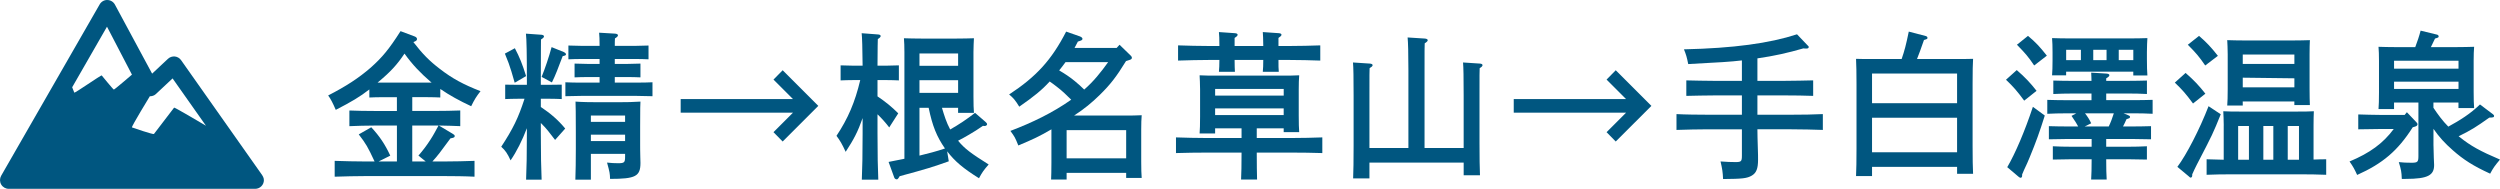
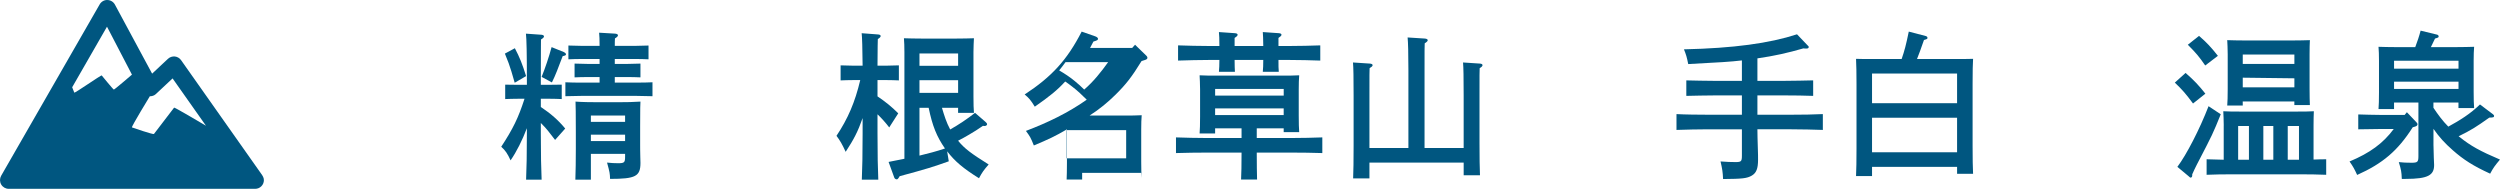
<svg xmlns="http://www.w3.org/2000/svg" version="1.1" id="レイヤー_1" x="0px" y="0px" width="284.207px" height="21.467px" viewBox="0 0 284.207 21.467" enable-background="new 0 0 284.207 21.467" xml:space="preserve">
  <g>
-     <path fill="#005680" d="M50.054,11.082c-0.378-0.019-0.954-0.036-1.44-0.036h-1.746v1.566h2.593c0.828,0,2.088-0.018,2.863-0.053   v1.782c-0.648-0.036-1.639-0.054-2.431-0.071l1.567,0.937c0.162,0.09,0.234,0.162,0.234,0.252c0,0.162-0.09,0.198-0.486,0.271   c-1.134,1.547-1.458,1.979-2.052,2.629h1.206c1.134,0,2.683-0.037,3.583-0.072v1.801c-0.954-0.054-2.484-0.072-3.583-0.072h-8.714   c-1.008,0-2.629,0.036-3.601,0.072v-1.801c0.936,0.035,2.557,0.072,3.601,0.072h0.936c-0.792-1.693-0.972-2-1.8-3.08l1.422-0.81   c0.954,1.026,1.566,1.944,2.161,3.224l-1.333,0.666h2.089v-4.086H42.6c-0.936,0-2.106,0.035-2.881,0.071v-1.782   c0.774,0.035,1.945,0.054,2.881,0.054h2.521v-1.567h-1.71c-0.468,0-1.044,0.018-1.423,0.036v-0.918   c-1.062,0.829-2.034,1.405-3.817,2.323c-0.342-0.793-0.576-1.242-0.864-1.638c2.035-1.044,3.475-1.98,4.843-3.169   c1.296-1.152,2.089-2.107,3.385-4.142l1.584,0.594c0.198,0.072,0.288,0.18,0.288,0.306c0,0.144-0.108,0.234-0.414,0.342   c1.026,1.333,1.818,2.143,3.025,3.061c1.404,1.08,2.628,1.746,4.609,2.521c-0.468,0.594-0.685,0.937-1.062,1.71   c-1.314-0.612-2.467-1.242-3.511-1.962V11.082L50.054,11.082z M48.938,9.282c-1.08-0.938-1.999-1.854-2.953-3.188   c-0.829,1.242-1.567,2.052-2.953,3.205l-0.108,0.09h6.14L48.938,9.282z M46.867,18.356h1.53l-0.828-0.668   c0.504-0.576,0.954-1.17,1.368-1.817c0.342-0.522,0.612-1.044,0.918-1.603h-2.989L46.867,18.356L46.867,18.356z" />
    <path fill="#005680" d="M61.483,12.163c1.134,0.756,1.945,1.458,2.773,2.449l-1.152,1.296c-0.162-0.198-0.216-0.271-0.81-1.044   c-0.162-0.217-0.486-0.559-0.811-0.883v1.17c0,2.377,0.036,4.105,0.09,5.275h-1.765c0.054-1.17,0.09-2.953,0.09-5.275v-0.575   c-0.522,1.368-1.17,2.665-1.854,3.655c-0.342-0.756-0.594-1.135-1.062-1.549c1.332-2.035,1.944-3.276,2.646-5.455h-0.756   c-0.486,0-1.044,0.018-1.44,0.035V9.624l1.44,0.018h1.026V9.12c0-2.953-0.036-4.735-0.108-5.294l1.783,0.126   c0.162,0.018,0.27,0.09,0.27,0.18c0,0.108-0.09,0.198-0.342,0.36c0,0.612-0.018,0.936-0.018,4.627v0.522h0.937l1.44-0.018v1.639   c-0.378-0.018-0.955-0.036-1.44-0.036h-0.937V12.163z M58.53,5.482c0.54,1.026,0.846,1.783,1.278,3.169l-1.296,0.756l-0.378-1.296   c-0.144-0.504-0.432-1.296-0.738-2.017L58.53,5.482z M61.573,8.741c0.396-0.972,0.828-2.25,1.134-3.385l1.422,0.576   c0.108,0.054,0.216,0.162,0.216,0.234c0,0.108-0.09,0.162-0.378,0.216c-0.144,0.396-0.198,0.522-0.666,1.729   c-0.216,0.522-0.324,0.792-0.558,1.26L61.573,8.741z M72.304,5.212c0.378,0,1.026-0.018,1.422-0.036v1.566   c-0.378-0.018-0.954-0.036-1.422-0.036h-2.413v0.559h1.495c0.378,0,1.026-0.018,1.422-0.036v1.566   c-0.378-0.018-0.937-0.036-1.422-0.036h-1.495v0.63h2.485c0.522,0,1.296,0,1.8-0.036v1.584c-0.504-0.018-1.278-0.036-1.8-0.036   h-6.302c-0.522,0-1.278,0.018-1.8,0.036V9.354c0.522,0.036,1.278,0.036,1.8,0.036h2.089V8.76h-1.404   c-0.486,0-1.062,0.018-1.44,0.036V7.229c0.396,0.018,1.062,0.036,1.44,0.036h1.404V6.707h-2.106c-0.486,0-1.044,0.018-1.44,0.036   V5.176c0.414,0.018,1.062,0.036,1.44,0.036h2.106c0-0.702-0.018-1.152-0.054-1.495l1.837,0.108c0.18,0.018,0.306,0.09,0.306,0.18   c0,0.108-0.09,0.216-0.342,0.36c-0.018,0.234-0.018,0.486-0.018,0.846L72.304,5.212L72.304,5.212z M67.173,20.427h-1.765   c0.036-0.701,0.054-2.395,0.054-3.511v-1.854c0-2.358-0.018-2.953-0.036-3.512c0.702,0.055,1.729,0.072,2.683,0.072h2.035   c0.955,0,1.98-0.018,2.665-0.072c-0.018,0.469-0.036,0.469-0.036,2.827v2.106c0,0.072,0,0.847,0.018,1.351   c0.018,0.522,0.018,0.576,0.018,0.685c0,1.53-0.558,1.818-3.457,1.818c-0.018-0.63-0.036-0.738-0.342-1.854   c0.522,0.054,0.81,0.072,1.26,0.072c0.72,0,0.792-0.091,0.792-0.757v-0.306h-3.889V20.427L67.173,20.427z M71.062,13.135h-3.889   v0.72h3.889V13.135z M67.173,16.034h3.889v-0.721h-3.889V16.034z" />
-     <path fill="#005680" d="M77.381,12.812v-1.549h12.766l-2.215-2.215l1.044-1.062l4.051,4.051l-4.051,4.051l-1.044-1.062l2.215-2.215   H77.381z" />
    <path fill="#005680" d="M99.757,10.956c0.882,0.594,1.603,1.17,2.358,1.927l-1.026,1.603c-0.378-0.504-0.864-1.045-1.332-1.494   v2.179c0,2.358,0.036,4.104,0.09,5.257h-1.873c0.054-1.17,0.09-2.935,0.09-5.257v-1.747c-0.541,1.548-1.009,2.432-1.927,3.835   c-0.396-0.864-0.648-1.296-1.044-1.817c1.296-1.945,2.107-3.817,2.701-6.338h-0.792c-0.486,0-1.044,0.018-1.44,0.036v-1.71   c0.414,0.018,1.062,0.036,1.44,0.036h1.062c-0.018-1.999-0.054-3.241-0.108-3.691l1.891,0.144c0.162,0.018,0.27,0.072,0.27,0.18   c0,0.09-0.09,0.198-0.324,0.342c-0.018,0.522-0.018,0.612-0.036,3.025h1.008c0.378,0,1.026-0.018,1.422-0.036v1.71   c-0.378-0.018-0.937-0.036-1.422-0.036h-1.008V10.956L99.757,10.956z M107.859,18.338c-1.819,0.647-2.449,0.847-5.582,1.692   c-0.18,0.306-0.234,0.359-0.342,0.359s-0.234-0.09-0.271-0.197l-0.648-1.783c0.594-0.108,1.207-0.234,1.8-0.36V5.933   c0-0.558-0.018-1.26-0.054-1.584c0.63,0.018,1.188,0.036,1.98,0.036h3.997c0.811,0,1.351-0.018,1.981-0.036   c-0.018,0.324-0.054,1.026-0.054,1.584v5.023c0,0.846,0.018,1.458,0.054,1.873h-1.801v-0.576h-1.836   c0.252,0.846,0.504,1.674,0.936,2.467c0.991-0.558,1.927-1.188,2.827-1.891l1.206,1.044c0.108,0.09,0.162,0.18,0.162,0.252   c0,0.108-0.126,0.198-0.27,0.198h-0.054l-0.145-0.018c-0.522,0.359-1.044,0.701-1.584,1.008c-0.415,0.252-0.829,0.468-1.243,0.684   c0.738,0.9,1.44,1.422,3.475,2.701c-0.576,0.667-0.72,0.863-1.098,1.566c-1.783-1.117-2.737-1.908-3.619-3.062L107.859,18.338z    M108.921,6.077h-4.393v1.404h4.393V6.077z M108.921,9.12h-4.393v1.44h4.393V9.12z M104.528,17.69   c0.972-0.234,1.944-0.486,2.898-0.811c-0.936-1.352-1.422-2.539-1.854-4.627h-1.044V17.69L104.528,17.69z" />
-     <path fill="#005680" d="M127.811,13.135c0.792,0,1.351,0,1.98-0.036c-0.036,0.324-0.054,1.026-0.054,1.604v3.654   c0,0.847,0.018,1.459,0.054,1.873h-1.765v-0.576h-6.77v0.757h-1.764c0.018-0.414,0.036-1.026,0.036-1.908v-3.801   c-1.314,0.774-2.125,1.151-3.763,1.836c-0.36-0.9-0.414-0.99-0.9-1.656c2.467-0.937,4.79-2.053,6.914-3.547   c-0.522-0.522-1.044-1.026-1.639-1.476c-0.252-0.198-0.612-0.468-0.81-0.594c-0.9,0.99-1.801,1.71-3.457,2.863   c-0.468-0.756-0.667-0.99-1.152-1.387c3.097-2.034,4.825-3.925,6.482-7.148l1.548,0.54c0.198,0.072,0.306,0.18,0.306,0.27   c0,0.145-0.054,0.18-0.522,0.324c-0.126,0.252-0.252,0.486-0.378,0.72h4.79l0.324-0.36l1.242,1.206   c0.108,0.09,0.162,0.198,0.162,0.271c0,0.126-0.072,0.198-0.324,0.27l-0.342,0.108c-1.117,1.818-1.783,2.665-2.971,3.835   c-0.9,0.882-1.765,1.603-2.935,2.359H127.811z M121.13,7.067c-0.234,0.324-0.468,0.63-0.72,0.937   c0.612,0.36,1.225,0.756,1.765,1.206c0.378,0.306,0.738,0.63,1.08,0.972c1.044-0.9,1.909-1.98,2.719-3.115H121.13z M128.026,17.996   v-3.205h-6.77v3.205H128.026z" />
+     <path fill="#005680" d="M127.811,13.135c0.792,0,1.351,0,1.98-0.036c-0.036,0.324-0.054,1.026-0.054,1.604v3.654   c0,0.847,0.018,1.459,0.054,1.873v-0.576h-6.77v0.757h-1.764c0.018-0.414,0.036-1.026,0.036-1.908v-3.801   c-1.314,0.774-2.125,1.151-3.763,1.836c-0.36-0.9-0.414-0.99-0.9-1.656c2.467-0.937,4.79-2.053,6.914-3.547   c-0.522-0.522-1.044-1.026-1.639-1.476c-0.252-0.198-0.612-0.468-0.81-0.594c-0.9,0.99-1.801,1.71-3.457,2.863   c-0.468-0.756-0.667-0.99-1.152-1.387c3.097-2.034,4.825-3.925,6.482-7.148l1.548,0.54c0.198,0.072,0.306,0.18,0.306,0.27   c0,0.145-0.054,0.18-0.522,0.324c-0.126,0.252-0.252,0.486-0.378,0.72h4.79l0.324-0.36l1.242,1.206   c0.108,0.09,0.162,0.198,0.162,0.271c0,0.126-0.072,0.198-0.324,0.27l-0.342,0.108c-1.117,1.818-1.783,2.665-2.971,3.835   c-0.9,0.882-1.765,1.603-2.935,2.359H127.811z M121.13,7.067c-0.234,0.324-0.468,0.63-0.72,0.937   c0.612,0.36,1.225,0.756,1.765,1.206c0.378,0.306,0.738,0.63,1.08,0.972c1.044-0.9,1.909-1.98,2.719-3.115H121.13z M128.026,17.996   v-3.205h-6.77v3.205H128.026z" />
    <path fill="#005680" d="M138.138,14.593v0.576h-1.764c0.036-0.432,0.054-1.025,0.054-1.927v-3.079c0-0.576-0.036-1.278-0.054-1.602   c0.63,0.036,1.17,0.036,1.98,0.036h7.364c0.792,0,1.351,0,1.979-0.036c-0.035,0.324-0.053,1.026-0.053,1.602v2.988   c0,0.847,0.018,1.459,0.053,1.873h-1.764v-0.432h-3.062v1.098h3.871c1.134,0,2.665-0.035,3.583-0.071v1.782   c-0.955-0.036-2.485-0.055-3.583-0.055h-3.871c0,1.314,0.019,2.432,0.036,3.062h-1.818c0.036-0.685,0.054-1.656,0.054-3.062h-3.872   c-0.99,0-2.611,0.019-3.583,0.055v-1.782c0.937,0.036,2.557,0.071,3.583,0.071h3.872v-1.098H138.138z M145.34,6.815   c0,0.594,0,1.044,0.036,1.35h-1.817c0.035-0.36,0.053-0.774,0.053-1.35h-3.258c0,0.594,0.018,1.044,0.036,1.35h-1.819   c0.036-0.36,0.054-0.774,0.054-1.35h-1.116c-0.99,0-2.611,0.036-3.583,0.072V5.158c0.918,0.036,2.557,0.072,3.583,0.072h1.116   c0-0.72-0.018-1.333-0.054-1.584l1.819,0.126c0.198,0.018,0.306,0.072,0.306,0.18c0,0.108-0.09,0.198-0.342,0.36V5.23h3.258   c0-0.72-0.035-1.333-0.053-1.584l1.817,0.126c0.198,0.018,0.306,0.072,0.306,0.18c0,0.108-0.107,0.198-0.342,0.36V5.23h1.17   c1.135,0,2.665-0.036,3.583-0.072v1.729c-0.954-0.036-2.483-0.072-3.583-0.072H145.34z M145.936,10.866V10.11h-7.796v0.756H145.936   z M138.138,13.081h7.795v-0.756h-7.795V13.081z" />
    <path fill="#005680" d="M160.111,16.826V8.003c0-2.035-0.035-3.169-0.09-3.745l1.979,0.126c0.181,0.018,0.308,0.09,0.308,0.18   c0,0.108-0.108,0.216-0.343,0.36c-0.019,0.342-0.019,0.81-0.019,3.079v8.822h4.447v-5.978c0-2.053-0.02-3.187-0.071-3.745   l1.926,0.126c0.181,0.018,0.288,0.072,0.288,0.18c0,0.108-0.09,0.198-0.323,0.342c-0.019,0.342-0.019,0.667-0.019,3.097v5.401   c0,1.657,0.019,2.845,0.054,3.673h-1.854v-1.439h-10.713v1.799h-1.854c0.035-0.81,0.054-2.034,0.054-3.69v-5.744   c0-2.053-0.019-3.187-0.071-3.745l1.926,0.126c0.18,0.018,0.306,0.072,0.306,0.18c0,0.108-0.108,0.198-0.342,0.342   c-0.019,0.342-0.019,0.667-0.019,3.097v5.979h4.43V16.826z" />
-     <path fill="#005680" d="M172.086,12.812v-1.549h12.768l-2.215-2.215l1.043-1.062l4.053,4.051l-4.053,4.051l-1.043-1.062   l2.215-2.215H172.086z" />
    <path fill="#005680" d="M199.787,14.701c0.02,0.702,0,1.044,0.055,2.358c0.018,0.324,0.018,0.847,0.018,1.116   c0,0.99-0.196,1.478-0.7,1.782c-0.56,0.324-1.062,0.378-3.277,0.396c-0.036-0.812-0.09-1.135-0.288-2   c0.756,0.055,1.152,0.072,1.692,0.072c0.666,0,0.737-0.072,0.737-0.756v-2.97h-3.854c-0.99,0-2.609,0.036-3.583,0.071v-1.799   c0.937,0.053,2.558,0.071,3.583,0.071h3.854v-2.196h-3.078c-0.9,0-2.467,0.036-3.241,0.054V9.138   c0.737,0.018,2.305,0.054,3.241,0.054h3.078V6.869c-1.368,0.162-2.431,0.216-6.104,0.414c-0.145-0.756-0.252-1.116-0.486-1.674   c5.617-0.126,9.724-0.684,12.855-1.71l1.17,1.225c0.107,0.108,0.162,0.144,0.162,0.216c0,0.126-0.09,0.18-0.252,0.18   c-0.107,0-0.234,0-0.359-0.018c-1.729,0.504-3.332,0.864-5.223,1.134v2.555h3.115c0.99,0,2.432-0.036,3.223-0.054v1.764   c-0.846-0.036-2.268-0.054-3.223-0.054h-3.115v2.196h3.854c1.135,0,2.666-0.019,3.584-0.072v1.8   c-0.955-0.035-2.484-0.071-3.584-0.071h-3.854V14.701z" />
    <path fill="#005680" d="M212.818,20.013H211c0.035-0.72,0.053-1.765,0.053-3.169V9.552c0-1.081-0.018-2.305-0.053-2.863   c0.467,0.018,0.918,0.018,1.529,0.018h3.656c0.322-0.936,0.504-1.62,0.81-3.115l1.927,0.504c0.126,0.036,0.197,0.108,0.197,0.198   c0,0.126-0.018,0.144-0.396,0.252c-0.414,1.17-0.504,1.44-0.791,2.16h4.844c0.61,0,1.043,0,1.529-0.018   c-0.035,0.576-0.054,1.368-0.054,2.863v7.04c0,1.44,0.019,2.485,0.054,3.169h-1.818v-0.792h-9.668V20.013L212.818,20.013z    M222.486,11.729V8.363h-9.668v3.367H222.486z M212.818,17.312h9.668v-3.925h-9.668V17.312z" />
-     <path fill="#005680" d="M229.27,7.967c0.938,0.81,1.53,1.44,2.252,2.358l-1.405,1.117c-0.828-1.117-1.188-1.531-2.07-2.377   L229.27,7.967z M232.457,13.135c-0.596,1.892-0.99,2.989-1.711,4.735c-0.198,0.486-0.324,0.773-0.666,1.495   c-0.036,0.09-0.09,0.198-0.198,0.468v0.126c0,0.162-0.071,0.252-0.181,0.252c-0.055,0-0.125-0.036-0.233-0.126l-1.278-1.081   c0.918-1.565,1.98-4.051,2.916-6.86L232.457,13.135z M230.548,4.078c0.882,0.738,1.351,1.242,2.144,2.25l-1.44,1.116   c-0.666-0.99-1.026-1.404-1.963-2.358L230.548,4.078z M241.945,13.099c0.162,0.072,0.197,0.09,0.197,0.18   c0,0.145-0.019,0.145-0.396,0.271c-0.126,0.288-0.252,0.558-0.396,0.828h1.024c0.703,0,1.621-0.019,2.161-0.036v1.494   c-0.559-0.018-1.566-0.036-2.161-0.036h-2.935v0.882h2.484c0.684,0,1.602-0.018,2.143-0.054v1.513   c-0.541-0.019-1.549-0.037-2.143-0.037h-2.484c0,0.974,0.019,1.801,0.054,2.306h-1.765c0.035-0.505,0.055-1.314,0.055-2.306h-2.251   c-0.595,0-1.603,0.019-2.16,0.037v-1.513c0.54,0.036,1.458,0.054,2.16,0.054h2.251v-0.882h-2.7c-0.595,0-1.621,0.019-2.161,0.036   v-1.494c0.54,0.018,1.458,0.036,2.161,0.036h1.17c-0.126-0.252-0.307-0.54-0.756-1.206l0.539-0.288h-1.151   c-0.595,0-1.603,0.019-2.144,0.054v-1.584c0.541,0.019,1.459,0.037,2.144,0.037h2.881v-0.757h-2.197   c-0.594,0-1.603,0.018-2.143,0.054v-1.53c0.54,0.018,1.458,0.036,2.143,0.036h2.197c0-0.324-0.019-0.558-0.035-0.936l1.746,0.108   c0.197,0.018,0.323,0.072,0.323,0.18s-0.106,0.216-0.36,0.36v0.286h2.485c0.685,0,1.603-0.018,2.144-0.036v1.53   c-0.541-0.036-1.549-0.054-2.144-0.054h-2.485v0.756h3.115c0.702,0,1.62-0.018,2.161-0.036v1.584   c-0.559-0.035-1.565-0.054-2.161-0.054h-1.151L241.945,13.099z M234.887,8.562h-1.602c0.035-0.378,0.054-1.026,0.054-1.675V5.915   c0-0.576-0.019-1.26-0.054-1.584c0.63,0.018,1.188,0.036,1.998,0.036h6.859c0.811,0,1.368-0.018,1.98-0.036   c-0.02,0.306-0.055,1.008-0.055,1.584v0.792c0,0.829,0.019,1.44,0.055,1.873h-1.604V8.147h-7.635v0.415H234.887z M234.887,5.663   v1.17h1.676v-1.17H234.887z M237.029,12.883c0.271,0.343,0.522,0.72,0.703,1.134l-0.738,0.36h2.736   c0.233-0.485,0.414-0.99,0.576-1.494H237.029z M237.967,5.663v1.17h1.512v-1.17H237.967z M240.865,6.833h1.656v-1.17h-1.656V6.833z   " />
    <path fill="#005680" d="M248.463,8.292c0.936,0.81,1.53,1.44,2.25,2.358l-1.404,1.117c-0.828-1.117-1.188-1.531-2.07-2.376   L248.463,8.292z M252.46,12.991c-0.882,2.179-0.899,2.232-2.7,5.689c-0.234,0.467-0.343,0.685-0.541,1.135v0.125   c0,0.145-0.072,0.252-0.18,0.252c-0.072,0-0.09-0.035-0.234-0.161l-1.277-1.062c1.025-1.35,2.539-4.284,3.547-6.896L252.46,12.991z    M249.993,4.078c0.864,0.756,1.333,1.242,2.143,2.269l-1.44,1.098c-0.684-0.99-1.025-1.404-1.979-2.358L249.993,4.078z    M252.802,14.251c0-0.576-0.036-1.277-0.054-1.604c0.63,0.037,1.17,0.037,1.98,0.037h6.338c0.811,0,1.351,0,1.979-0.037   c-0.019,0.324-0.034,1.026-0.034,1.604v3.889c0.484-0.018,0.952-0.035,1.438-0.035v1.765c-0.773-0.036-2.054-0.054-2.882-0.054   h-7.85c-0.919,0-2.107,0.018-2.863,0.054v-1.765l1.944,0.054v-3.907H252.802z M254.963,12.001h-1.765   c0.036-0.414,0.054-1.026,0.054-1.909V6.167c0-0.576-0.035-1.278-0.054-1.603c0.63,0.018,1.171,0.036,1.979,0.036h5.438   c0.811,0,1.368-0.018,1.979-0.036c-0.018,0.324-0.035,1.026-0.035,1.603v3.907c0,0.846,0.019,1.458,0.035,1.872h-1.765v-0.413   h-5.869L254.963,12.001L254.963,12.001z M255.665,18.158v-3.835h-1.226v3.835H255.665z M260.832,6.203h-5.869v1.062h5.869V6.203z    M260.832,8.903l-5.869-0.072v1.098h5.869V8.903z M258.438,14.323h-1.135v3.835h1.135V14.323z M261.354,14.323h-1.277v3.835h1.277   V14.323z" />
    <path fill="#005680" d="M270.614,14.665c-0.738,0-1.854,0.018-2.521,0.036v-1.692c0.666,0.018,1.782,0.055,2.521,0.055h2.755   l0.252-0.307l1.08,1.135c0.09,0.09,0.127,0.162,0.127,0.234c0,0.126-0.107,0.216-0.289,0.27l-0.252,0.072   c-1.691,2.665-3.421,4.123-6.319,5.419c-0.288-0.63-0.45-0.936-0.864-1.53c2.322-0.973,3.799-2.053,5.023-3.69L270.614,14.665   L270.614,14.665z M276.646,16.556c0,0.307,0.018,0.774,0.035,1.352c0,0.197,0.036,0.72,0.036,0.846   c0,1.152-0.667,1.584-3.241,1.584h-0.433c-0.035-0.828-0.071-1.025-0.342-1.909c0.594,0.054,0.792,0.072,1.44,0.072   c0.701,0,0.791-0.09,0.791-0.756v-6.086h-2.771v0.737h-1.766c0.037-0.432,0.055-1.025,0.055-1.909V6.905   c0-0.558-0.018-1.26-0.055-1.584c0.631,0.018,1.188,0.036,1.98,0.036h2.197c0.232-0.612,0.449-1.243,0.611-1.873l1.854,0.45   c0.106,0.018,0.196,0.108,0.196,0.198c0,0.126-0.035,0.144-0.414,0.252c-0.215,0.468-0.358,0.756-0.469,0.972h2.937   c0.792,0,1.351-0.018,1.979-0.036c-0.035,0.324-0.054,1.026-0.054,1.584v3.511c0,0.846,0.019,1.458,0.054,1.873h-1.781v-0.63   h-2.846v0.594c0.504,0.756,1.045,1.495,1.692,2.144c1.296-0.703,2.538-1.478,3.601-2.521l1.478,1.116   c0.09,0.071,0.126,0.126,0.126,0.18c0,0.162-0.09,0.198-0.54,0.198c-1.53,1.081-1.998,1.387-3.493,2.125   c0.055,0.035,0.072,0.054,0.145,0.107c1.207,0.973,2.306,1.584,4.557,2.539c-0.631,0.756-0.758,0.938-1.117,1.604   c-1.926-0.883-3.023-1.584-4.249-2.665c-0.882-0.774-1.548-1.494-2.196-2.431v1.908H276.646z M279.491,7.805v-0.9h-7.328v0.9   H279.491z M272.163,10.11h7.328V9.282h-7.328V10.11z" />
  </g>
  <path fill="#005680" d="M29.704,19.767c-2.242-3.16-9.12-12.93-9.12-12.93c-0.165-0.234-0.425-0.387-0.71-0.416  c-0.286-0.025-0.568,0.068-0.778,0.264l-1.803,1.687l-4.229-7.849c-0.17-0.316-0.5-0.516-0.86-0.522  c-0.354-0.015-0.694,0.186-0.873,0.498L0.132,19.979c-0.176,0.31-0.176,0.687,0.002,0.992c0.177,0.307,0.505,0.495,0.858,0.495  h27.997c0.006-0.001,0.014-0.001,0.02,0c0.548,0,0.991-0.444,0.991-0.991C30,20.196,29.853,19.976,29.704,19.767L29.704,19.767z   M17.71,10.701l1.909-1.787l3.795,5.381c0,0-3.565-2.112-3.619-2.062l-2.296,3c-0.08,0.08-2.395-0.705-2.499-0.75  c-0.105-0.043,2.032-3.539,2.032-3.539C17.279,10.945,17.524,10.874,17.71,10.701L17.71,10.701z M12.163,3.034L15,8.484  c0,0-1.981,1.707-2.058,1.699c-0.076-0.007-1.379-1.607-1.379-1.607c-0.057-0.072-3.08,2.051-3.118,1.953L8.205,9.92L12.163,3.034z" />
</svg>